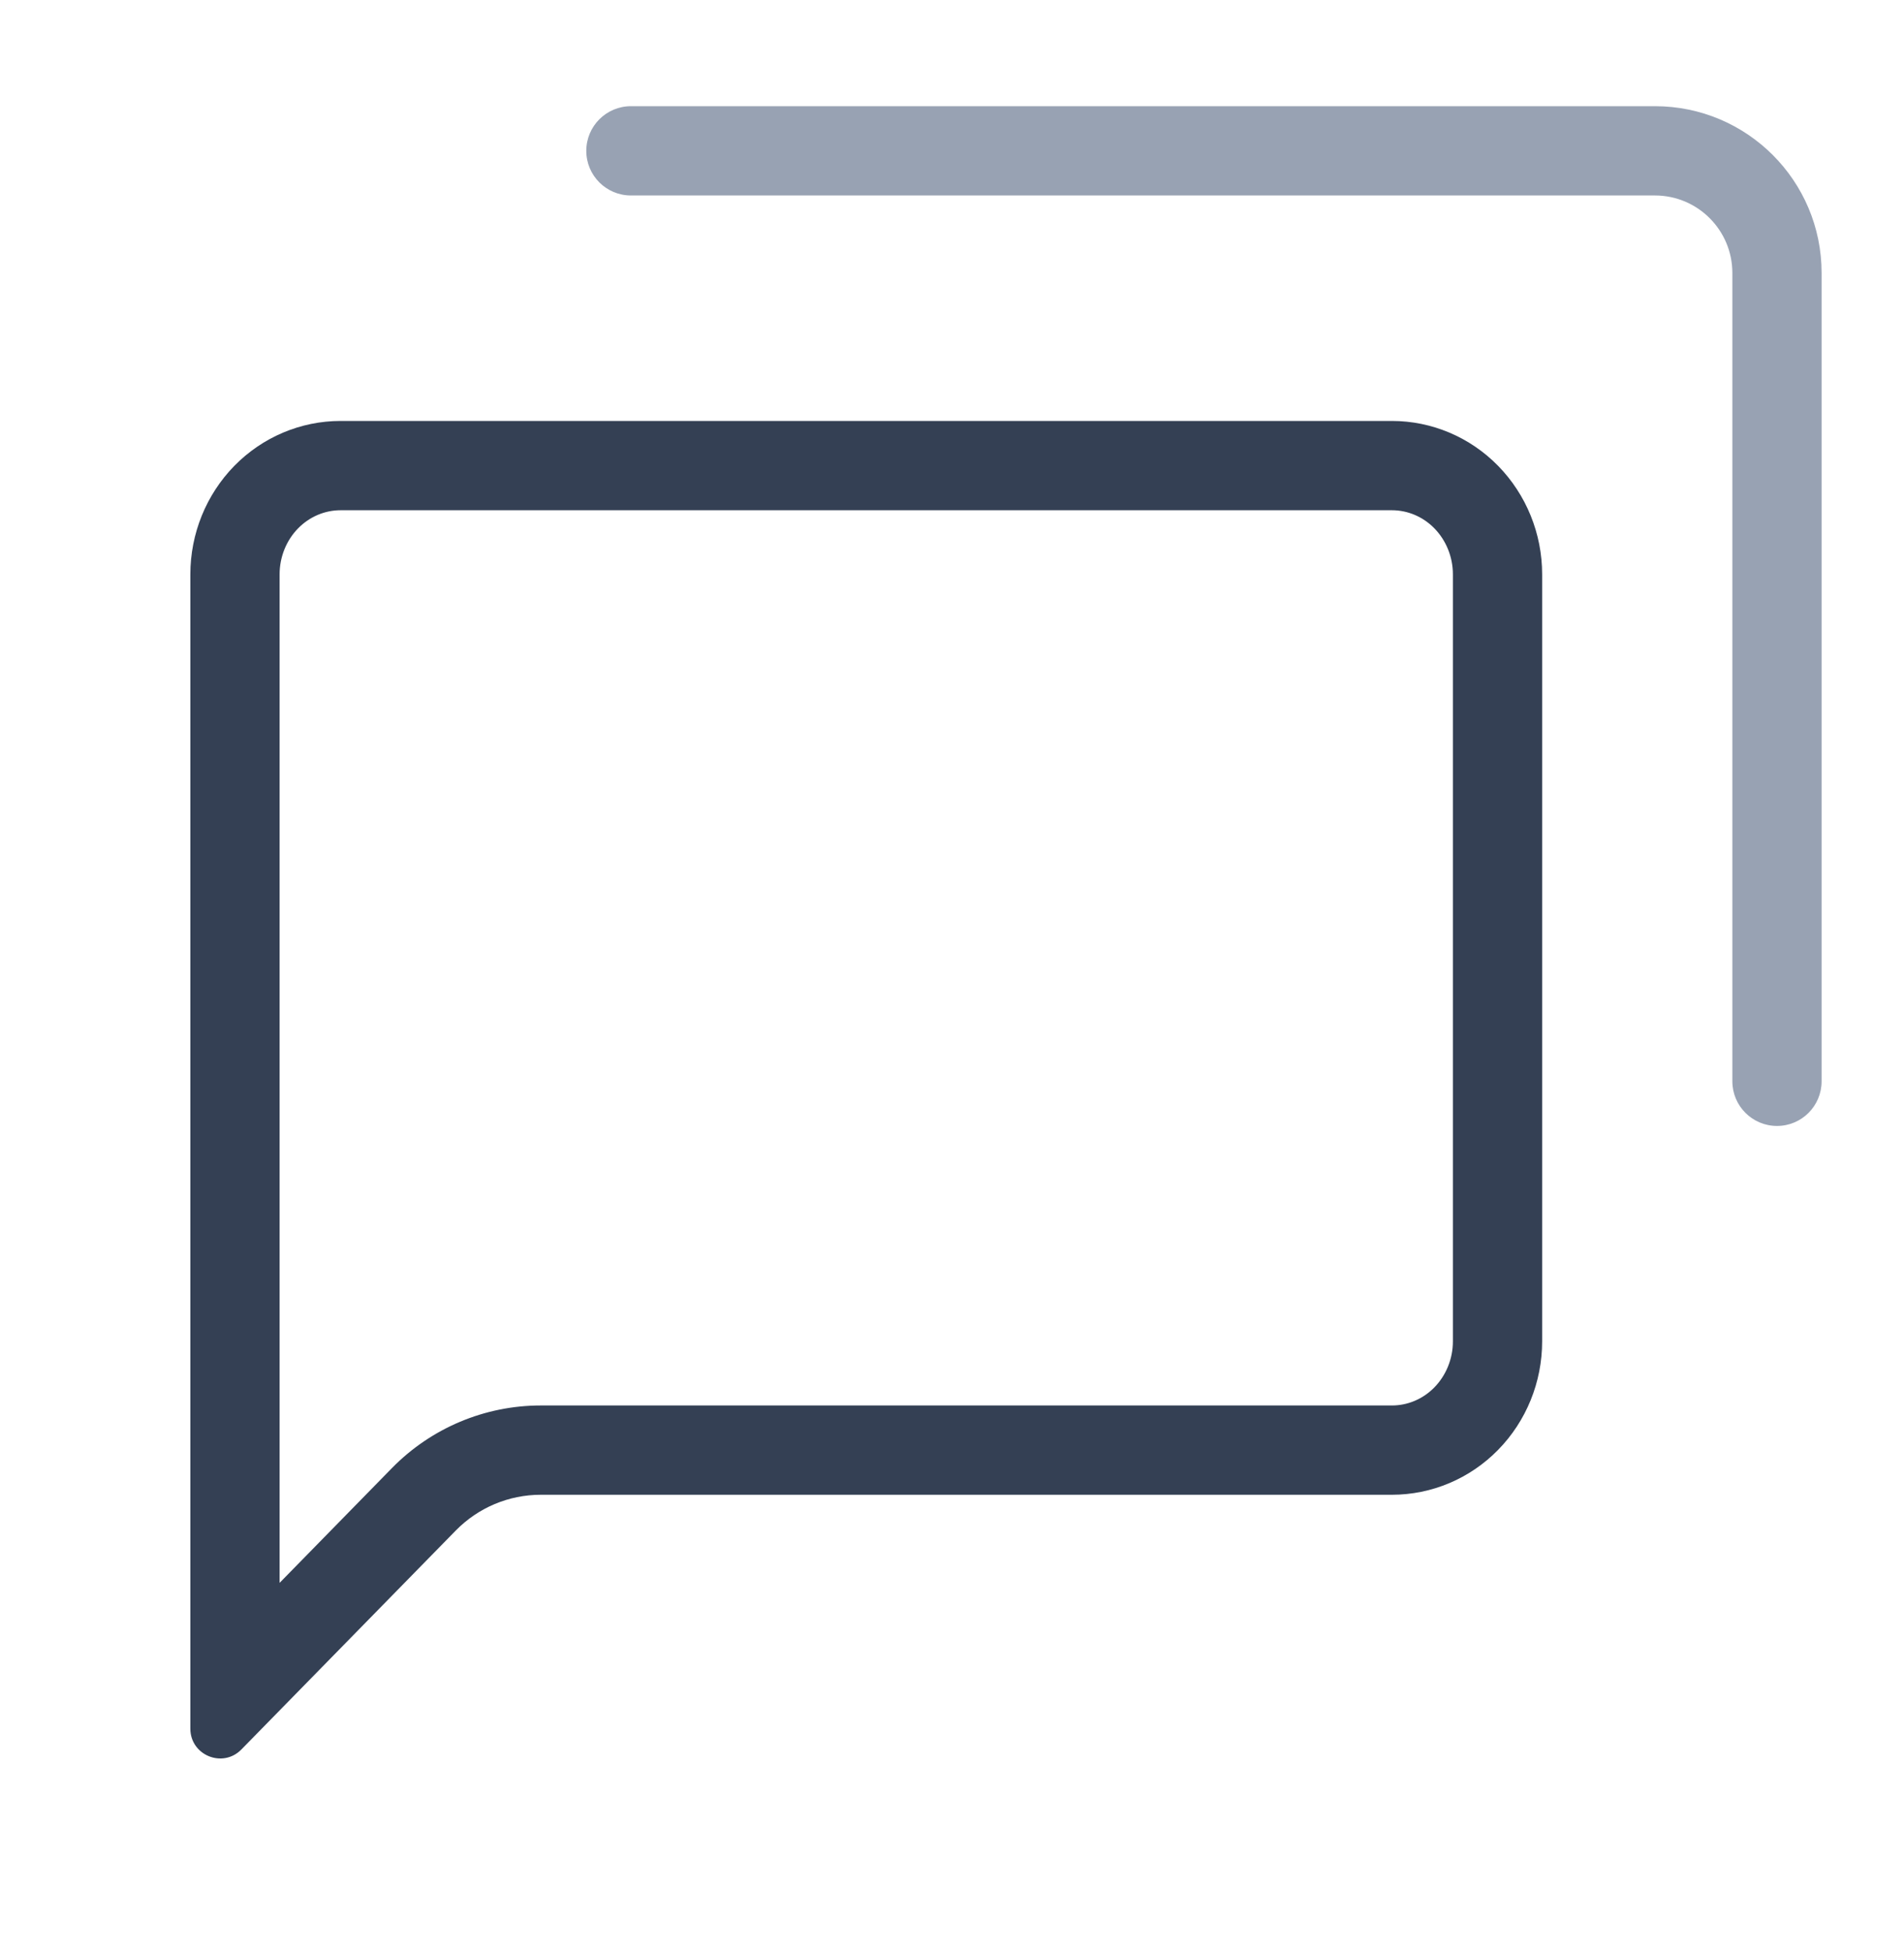
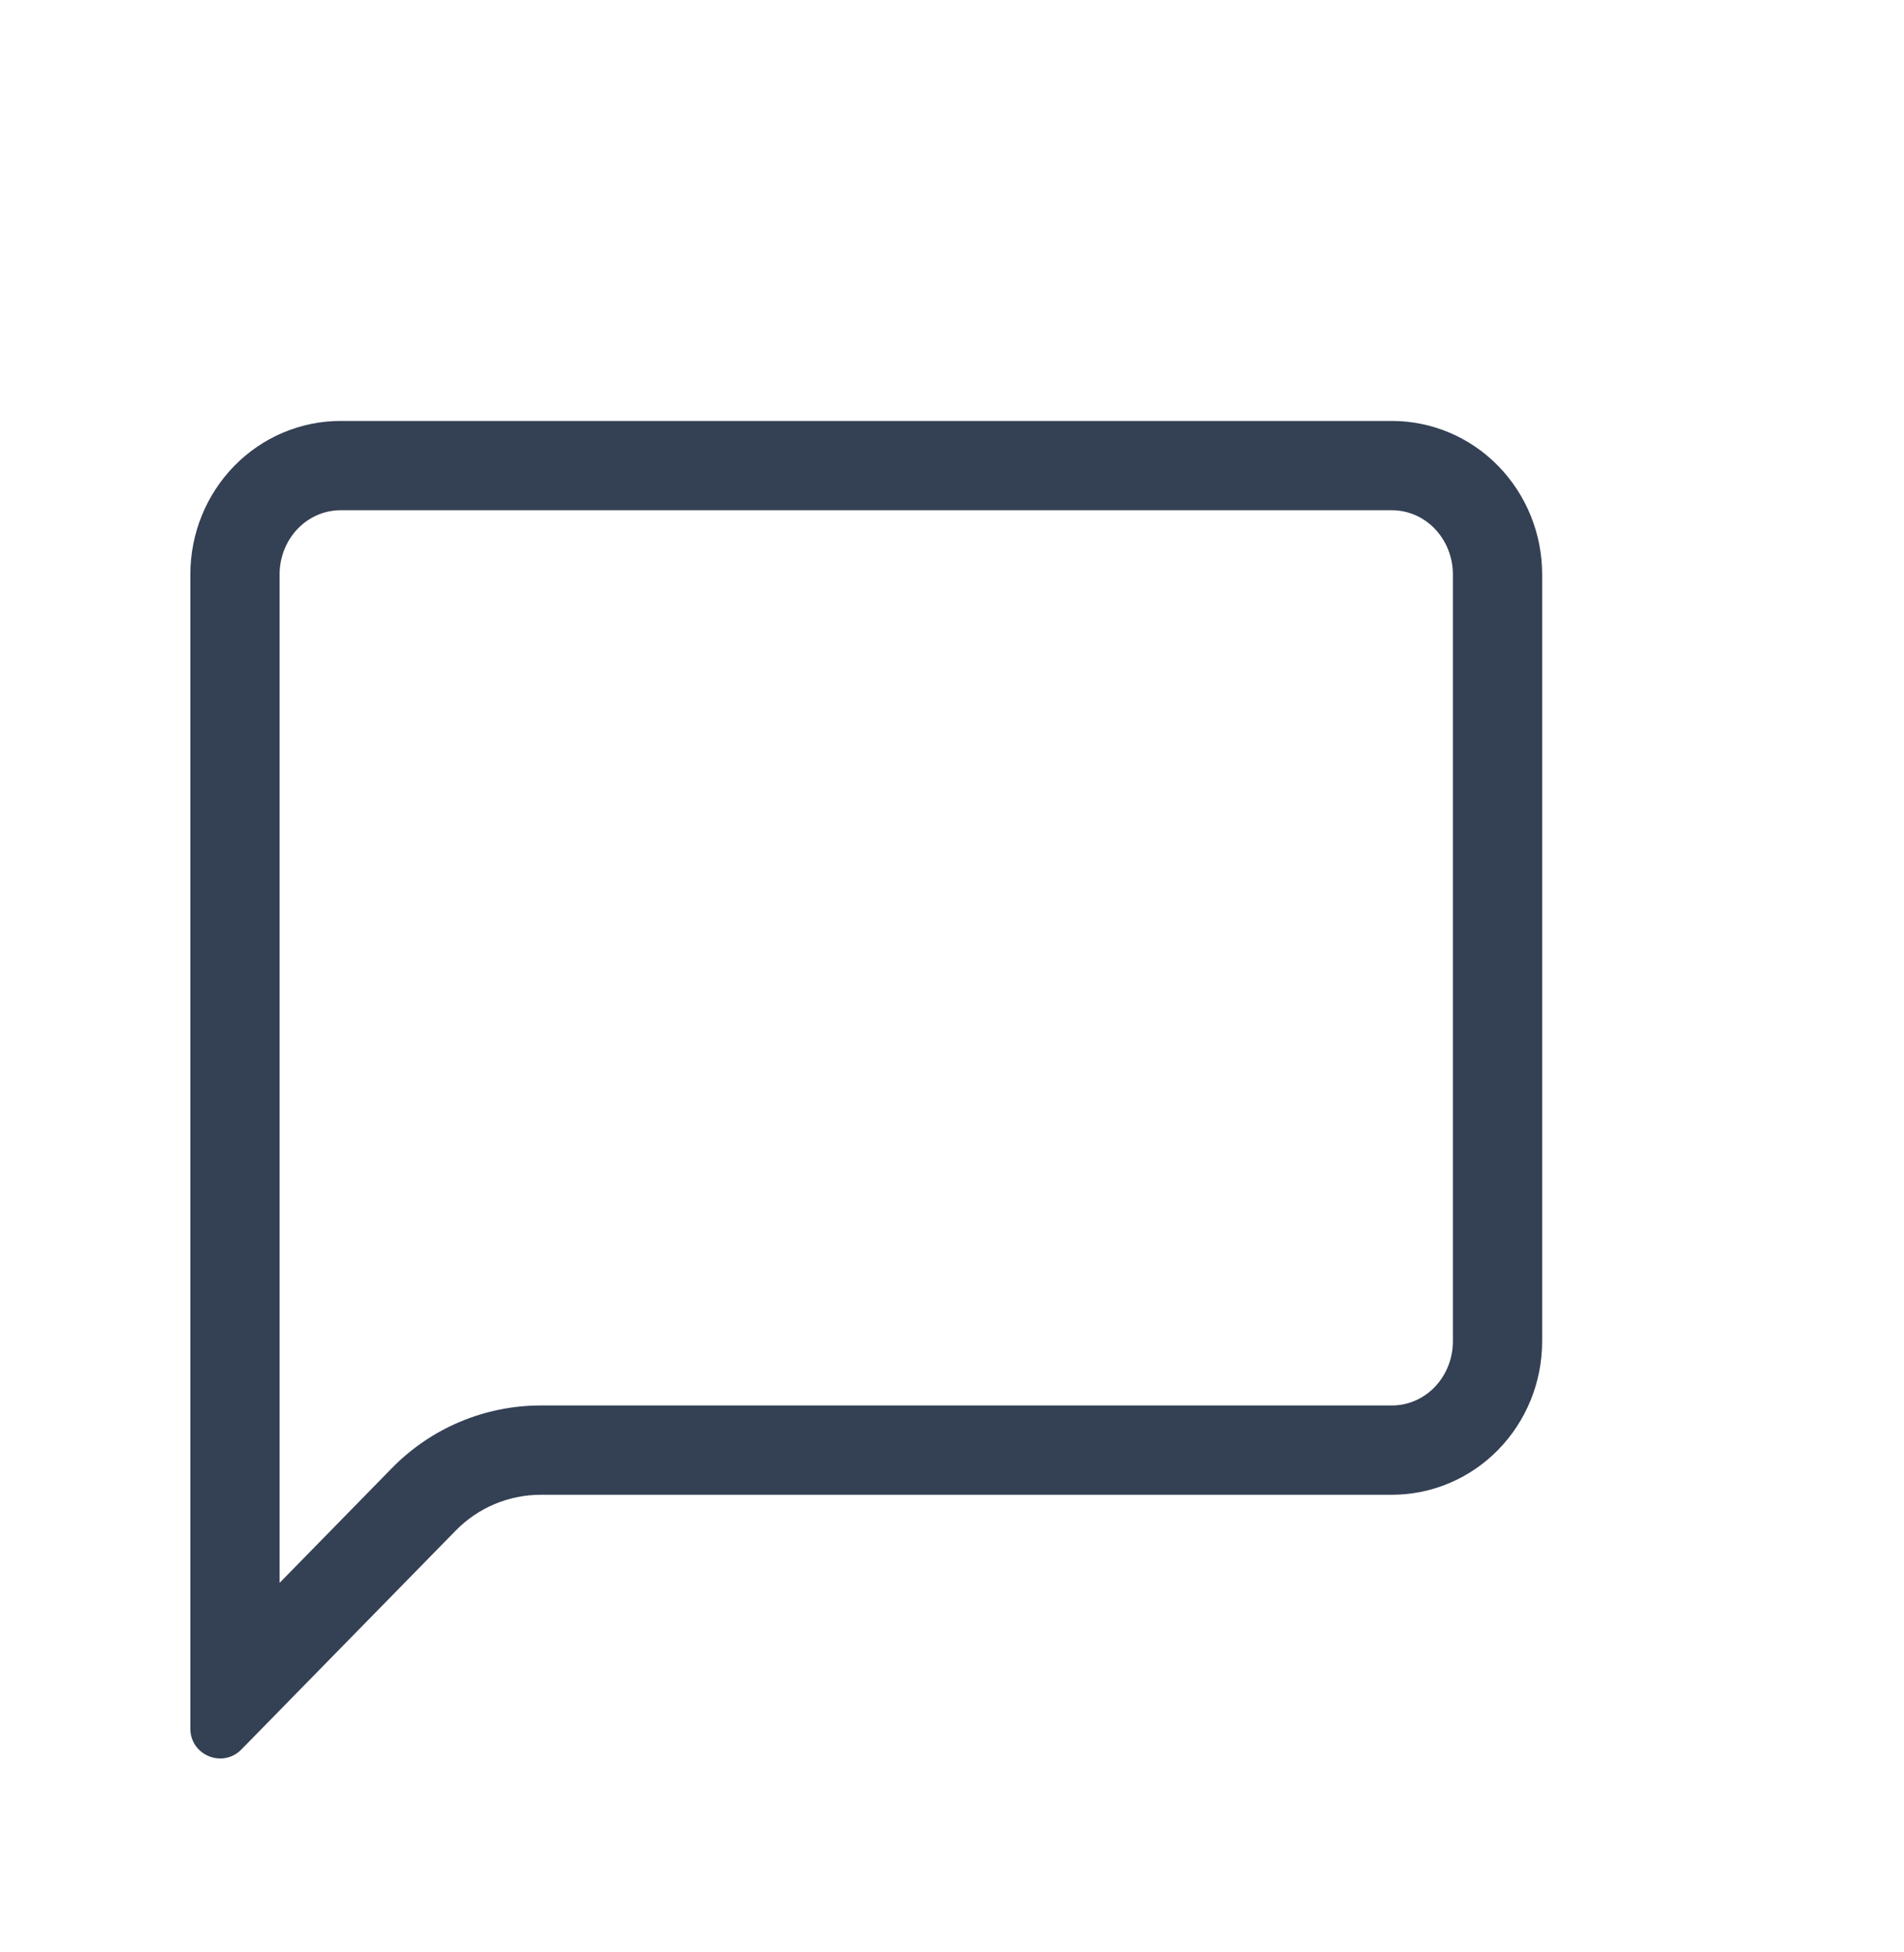
<svg xmlns="http://www.w3.org/2000/svg" width="40" height="41" viewBox="0 0 40 41" fill="none">
  <path fill-rule="evenodd" clip-rule="evenodd" d="M30.134 29.135C30.378 28.885 30.523 28.538 30.523 28.169V12.061C30.523 11.692 30.378 11.345 30.134 11.095C29.891 10.847 29.569 10.715 29.242 10.715H7.154C6.828 10.715 6.506 10.847 6.263 11.095C6.018 11.345 5.874 11.692 5.874 12.061V33.24L8.235 30.829C9.058 29.989 10.184 29.515 11.361 29.515H29.242C29.569 29.515 29.891 29.383 30.134 29.135ZM9.575 32.141C10.045 31.661 10.688 31.39 11.361 31.39H29.242C30.079 31.39 30.882 31.051 31.473 30.447C32.065 29.843 32.398 29.023 32.398 28.169V12.061C32.398 11.207 32.065 10.388 31.473 9.783C30.882 9.179 30.079 8.84 29.242 8.84H7.154C6.318 8.84 5.515 9.179 4.923 9.783C4.331 10.388 3.999 11.207 3.999 12.061V36.302C3.999 36.862 4.679 37.139 5.071 36.739L9.575 32.141Z" fill="#344054" />
-   <path fill-rule="evenodd" clip-rule="evenodd" d="M12.317 3.168C12.317 2.65 12.737 2.23 13.255 2.23H34.768C36.702 2.23 38.269 3.798 38.269 5.732V22.707C38.269 23.225 37.85 23.645 37.332 23.645C36.814 23.645 36.394 23.225 36.394 22.707V5.732C36.394 4.834 35.666 4.105 34.768 4.105H13.255C12.737 4.105 12.317 3.686 12.317 3.168Z" fill="#98A2B3" />
</svg>